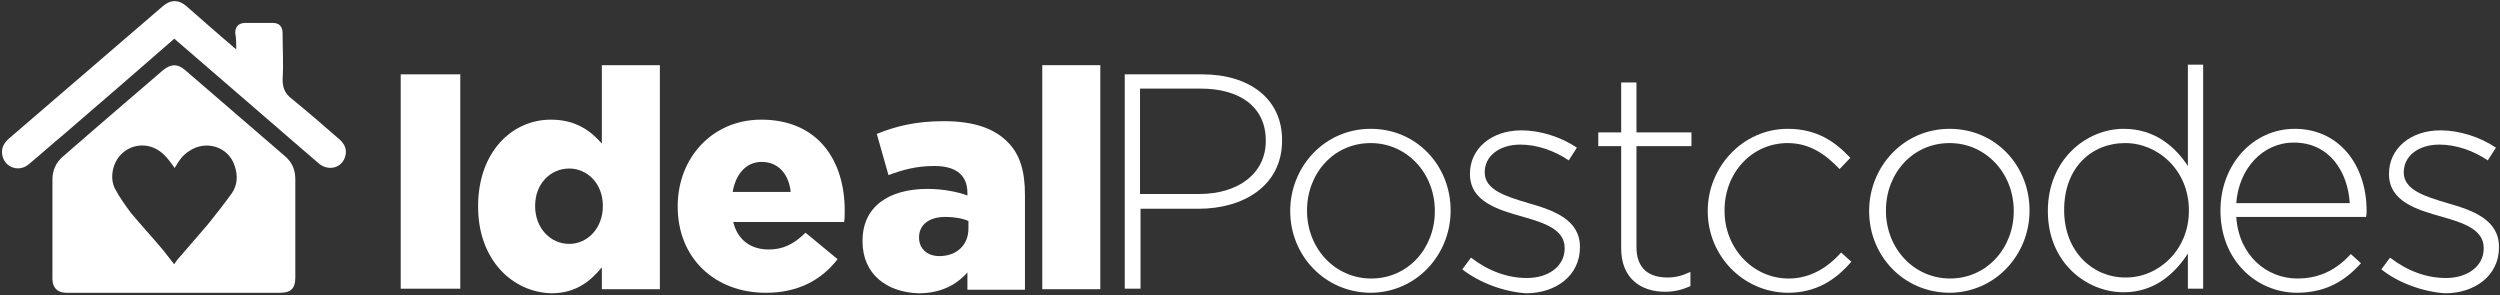
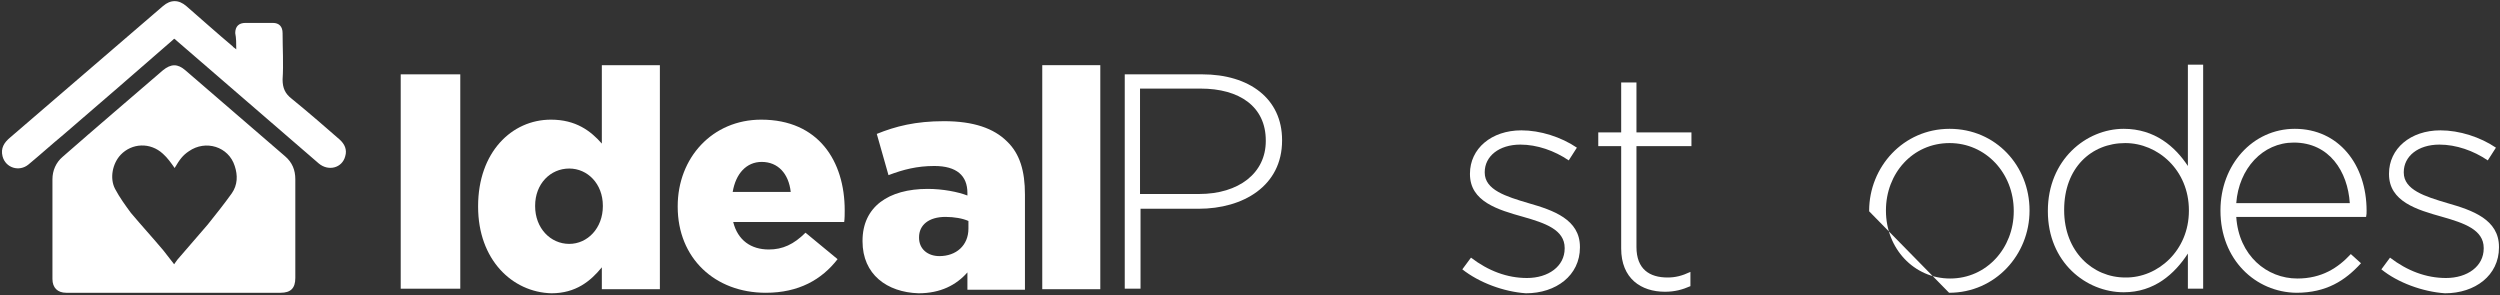
<svg xmlns="http://www.w3.org/2000/svg" width="491" height="58" viewBox="0 0 491 58" fill="none">
  <rect x="0" y="0" width="491" height="58" fill="#333333" stroke="none" />
  <path fill-rule="evenodd" clip-rule="evenodd" d="M13 57.5C11.3 57.5 10.3 56.5 10.3 54.8C10.3 48.3 10.3 41.7 10.3 35.2C10.3 33.5 11 31.9 12.3 30.8C18.8 25.1 25.4 19.5 32 13.8C33.6 12.5 34.9 12.5 36.4 13.8C42.9 19.4 49.5 25.1 56 30.7C57.4 31.9 58 33.4 58 35.2C58 41.7 58 48.2 58 54.6C58 56.6 57.1 57.5 55.1 57.5C48.1 57.5 41.1 57.5 34.1 57.5C27.2 57.5 20.1 57.5 13 57.5ZM32 30.2C29.5 27.9 25.9 28.1 23.7 30.4C22.1 32.1 21.5 35 22.6 37.1C23.5 38.8 24.6 40.3 25.7 41.8C27.8 44.3 30 46.7 32.1 49.2C32.8 50.1 33.5 51 34.2 51.9C34.5 51.5 34.8 51 35.1 50.7C37 48.5 38.9 46.3 40.8 44.1C42.4 42.1 44 40.1 45.5 38C46.7 36.3 46.7 34.4 46.1 32.6C44.9 28.8 40.4 27.4 37.1 29.7C35.9 30.5 35.3 31.3 34.3 33C33.6 32 32.9 31 32 30.2Z" fill="white" />
  <path fill-rule="evenodd" clip-rule="evenodd" d="M46.4 9.7C46.1 9.4 45.8 9.3 45.7 9.1C42.6 6.5 39.6 3.8 36.6 1.2C35.1 -0.1 33.5 -0.1 32 1.2C22 9.8 12 18.4 2 27C0.8 28 0.1 29.1 0.5 30.7C1.1 33 3.8 33.8 5.6 32.3C7.9 30.4 10.1 28.4 12.4 26.5C19.6 20.3 26.8 14.1 34 7.8C34 7.8 34.1 7.7 34.2 7.6C34.4 7.7 34.6 7.9 34.7 8C44 16 53.3 24.1 62.6 32.1C64.5 33.7 67.2 33 67.8 30.7C68.2 29.4 67.7 28.3 66.7 27.4C63.6 24.7 60.5 22 57.3 19.4C56 18.4 55.5 17.3 55.5 15.6C55.7 12.6 55.5 9.5 55.5 6.5C55.5 5.2 54.8 4.5 53.6 4.5C51.8 4.5 50 4.5 48.2 4.5C46.9 4.5 46.2 5.2 46.2 6.5C46.4 7.5 46.4 8.5 46.4 9.7Z" fill="white" />
  <path d="M78.7 14.6H90.4V56.7H78.7V14.6Z" fill="white" />
  <path d="M93.9 40.6V40.5C93.9 29.9 100.5 23.5 108.2 23.5C113.1 23.5 116 25.7 118.2 28.2V12.8H129.6V56.8H118.2V52.5C116 55.2 113.1 57.6 108.3 57.6C100.6 57.4 93.9 51 93.9 40.6ZM118.4 40.5V40.4C118.4 36.1 115.4 33.1 111.8 33.1C108.1 33.1 105.1 36.1 105.1 40.4V40.5C105.1 44.8 108.1 47.9 111.8 47.9C115.4 47.9 118.4 44.8 118.4 40.5Z" fill="white" />
  <path d="M133.1 40.6V40.5C133.1 31 139.9 23.5 149.5 23.5C160.8 23.5 165.9 31.7 165.9 41.3C165.9 42 165.9 42.9 165.8 43.6H144C144.9 47.2 147.5 49 151 49C153.7 49 155.9 48 158.2 45.7L164.5 50.9C161.4 54.9 156.9 57.5 150.4 57.5C140.4 57.5 133.1 50.7 133.1 40.6ZM155.3 37.7C154.9 34.1 152.8 31.8 149.6 31.8C146.6 31.8 144.5 34.1 143.9 37.7H155.3Z" fill="white" />
  <path d="M169.4 47.4V47.3C169.4 40.6 174.5 37.1 182.2 37.1C185.2 37.1 188.2 37.7 190 38.4V37.9C190 34.5 187.9 32.6 183.5 32.6C180.1 32.6 177.4 33.3 174.5 34.4L172.2 26.3C175.9 24.8 179.8 23.8 185.4 23.8C191.2 23.8 195.2 25.2 197.8 27.8C200.3 30.2 201.3 33.6 201.3 38.2V56.9H190V53.5C187.8 56 184.7 57.6 180.4 57.6C174.2 57.4 169.4 53.9 169.4 47.4ZM190.2 44.9V43.4C189.1 42.9 187.4 42.6 185.7 42.6C182.4 42.6 180.5 44.2 180.5 46.6V46.7C180.5 48.9 182.2 50.3 184.5 50.3C187.8 50.3 190.2 48.2 190.2 44.9Z" fill="white" />
  <path d="M204.7 12.8H216.1V56.8H204.7V12.8Z" fill="white" />
  <path d="M220.8 14.6H236.1C245.4 14.6 251.8 19.4 251.8 27.5V27.6C251.8 36.5 244.2 41 235.4 41H224V56.7H220.9V14.6H220.8ZM235.5 38.1C243.3 38.1 248.6 34 248.6 27.7V27.6C248.6 20.9 243.4 17.4 235.8 17.4H223.9V38.1H235.5Z" fill="white" />
-   <path d="M253.4 41.5V41.4C253.4 32.8 260.1 25.3 269.2 25.3C278.3 25.3 284.9 32.6 284.9 41.3V41.4C284.9 50 278.2 57.5 269.1 57.5C260.1 57.4 253.4 50.1 253.4 41.5ZM281.8 41.5V41.4C281.8 34 276.3 28.1 269.2 28.1C261.9 28.1 256.7 34.1 256.7 41.3V41.4C256.7 48.8 262.2 54.7 269.3 54.7C276.6 54.7 281.8 48.7 281.8 41.5Z" fill="white" />
  <path d="M287.2 52.9L288.9 50.6C292.3 53.2 296 54.6 299.9 54.6C304.1 54.6 307.3 52.3 307.3 48.8V48.7C307.3 45.1 303.4 43.8 299.2 42.6C294.2 41.2 288.7 39.6 288.7 34.2V34.1C288.7 29.2 292.9 25.6 298.8 25.6C302.5 25.6 306.6 26.9 309.7 29L308.1 31.5C305.3 29.6 301.9 28.4 298.6 28.4C294.4 28.4 291.6 30.7 291.6 33.8V33.9C291.6 37.3 295.8 38.6 300.2 39.9C305.1 41.3 310.3 43.1 310.3 48.5V48.6C310.3 54.1 305.6 57.6 299.7 57.6C295.3 57.3 290.5 55.5 287.2 52.9Z" fill="white" />
  <path d="M318.4 48.8V28.7H313.9V26H318.4V16.2H321.4V26H332.2V28.7H321.4V48.5C321.4 52.9 324 54.5 327.5 54.5C329 54.5 330.3 54.2 332 53.4V56.2C330.4 56.9 328.9 57.3 327 57.3C322.3 57.3 318.4 54.7 318.4 48.8Z" fill="white" />
-   <path d="M335.4 41.5V41.4C335.4 32.8 342.3 25.3 351.1 25.3C356.9 25.3 360.5 27.9 363.4 31L361.3 33.2C358.7 30.5 355.6 28.1 351.1 28.1C344.1 28.1 338.7 33.9 338.7 41.3V41.4C338.7 48.8 344.3 54.7 351.3 54.7C355.6 54.7 359 52.5 361.6 49.6L363.6 51.4C360.5 55 356.7 57.5 351.1 57.5C342.2 57.4 335.4 50.1 335.4 41.5Z" fill="white" />
-   <path d="M367.1 41.5V41.4C367.1 32.8 373.8 25.3 382.9 25.3C392 25.3 398.6 32.6 398.6 41.3V41.4C398.6 50 391.9 57.5 382.8 57.5C373.7 57.4 367.1 50.1 367.1 41.5ZM395.5 41.5V41.4C395.5 34 390 28.1 382.9 28.1C375.6 28.1 370.4 34.1 370.4 41.3V41.4C370.4 48.8 375.9 54.7 383 54.7C390.2 54.7 395.5 48.7 395.5 41.5Z" fill="white" />
+   <path d="M367.1 41.5V41.4C367.1 32.8 373.8 25.3 382.9 25.3C392 25.3 398.6 32.6 398.6 41.3V41.4C398.6 50 391.9 57.5 382.8 57.5ZM395.5 41.5V41.4C395.5 34 390 28.1 382.9 28.1C375.6 28.1 370.4 34.1 370.4 41.3V41.4C370.4 48.8 375.9 54.7 383 54.7C390.2 54.7 395.5 48.7 395.5 41.5Z" fill="white" />
  <path d="M402.2 41.5V41.4C402.2 31.4 409.7 25.3 417.1 25.3C423.2 25.3 427.2 28.8 429.7 32.6V12.7H432.7V56.7H429.7V49.8C427.1 53.8 423.1 57.4 417.1 57.4C409.7 57.4 402.2 51.5 402.2 41.5ZM429.9 41.4V41.3C429.9 33.4 423.8 28.1 417.4 28.1C410.7 28.1 405.4 33 405.4 41.2V41.3C405.4 49.4 411 54.5 417.4 54.5C423.8 54.6 429.9 49.2 429.9 41.4Z" fill="white" />
  <path d="M436.1 41.4V41.3C436.1 32.4 442.4 25.3 450.7 25.3C459.3 25.3 464.8 32.3 464.8 41.4C464.8 41.9 464.8 42.1 464.7 42.6H439.2C439.7 50.2 445.2 54.7 451.2 54.7C456 54.7 459.2 52.6 461.7 49.9L463.7 51.7C460.6 55.1 456.9 57.5 451 57.5C443 57.4 436.1 51 436.1 41.4ZM461.5 39.9C461.1 33.7 457.5 28 450.5 28C444.4 28 439.7 33.1 439.2 39.9H461.5Z" fill="white" />
  <path d="M467.7 52.9L469.4 50.6C472.8 53.2 476.5 54.6 480.4 54.6C484.6 54.6 487.8 52.3 487.8 48.8V48.7C487.8 45.1 483.9 43.8 479.7 42.6C474.7 41.2 469.2 39.6 469.2 34.2V34.1C469.2 29.2 473.4 25.6 479.3 25.6C483 25.6 487.1 26.9 490.2 29L488.6 31.5C485.8 29.6 482.4 28.4 479.1 28.4C474.9 28.4 472.1 30.7 472.1 33.8V33.9C472.1 37.3 476.3 38.6 480.7 39.9C485.6 41.3 490.8 43.1 490.8 48.5V48.6C490.8 54.1 486.1 57.6 480.2 57.6C475.8 57.3 470.9 55.5 467.7 52.9Z" fill="white" />
</svg>